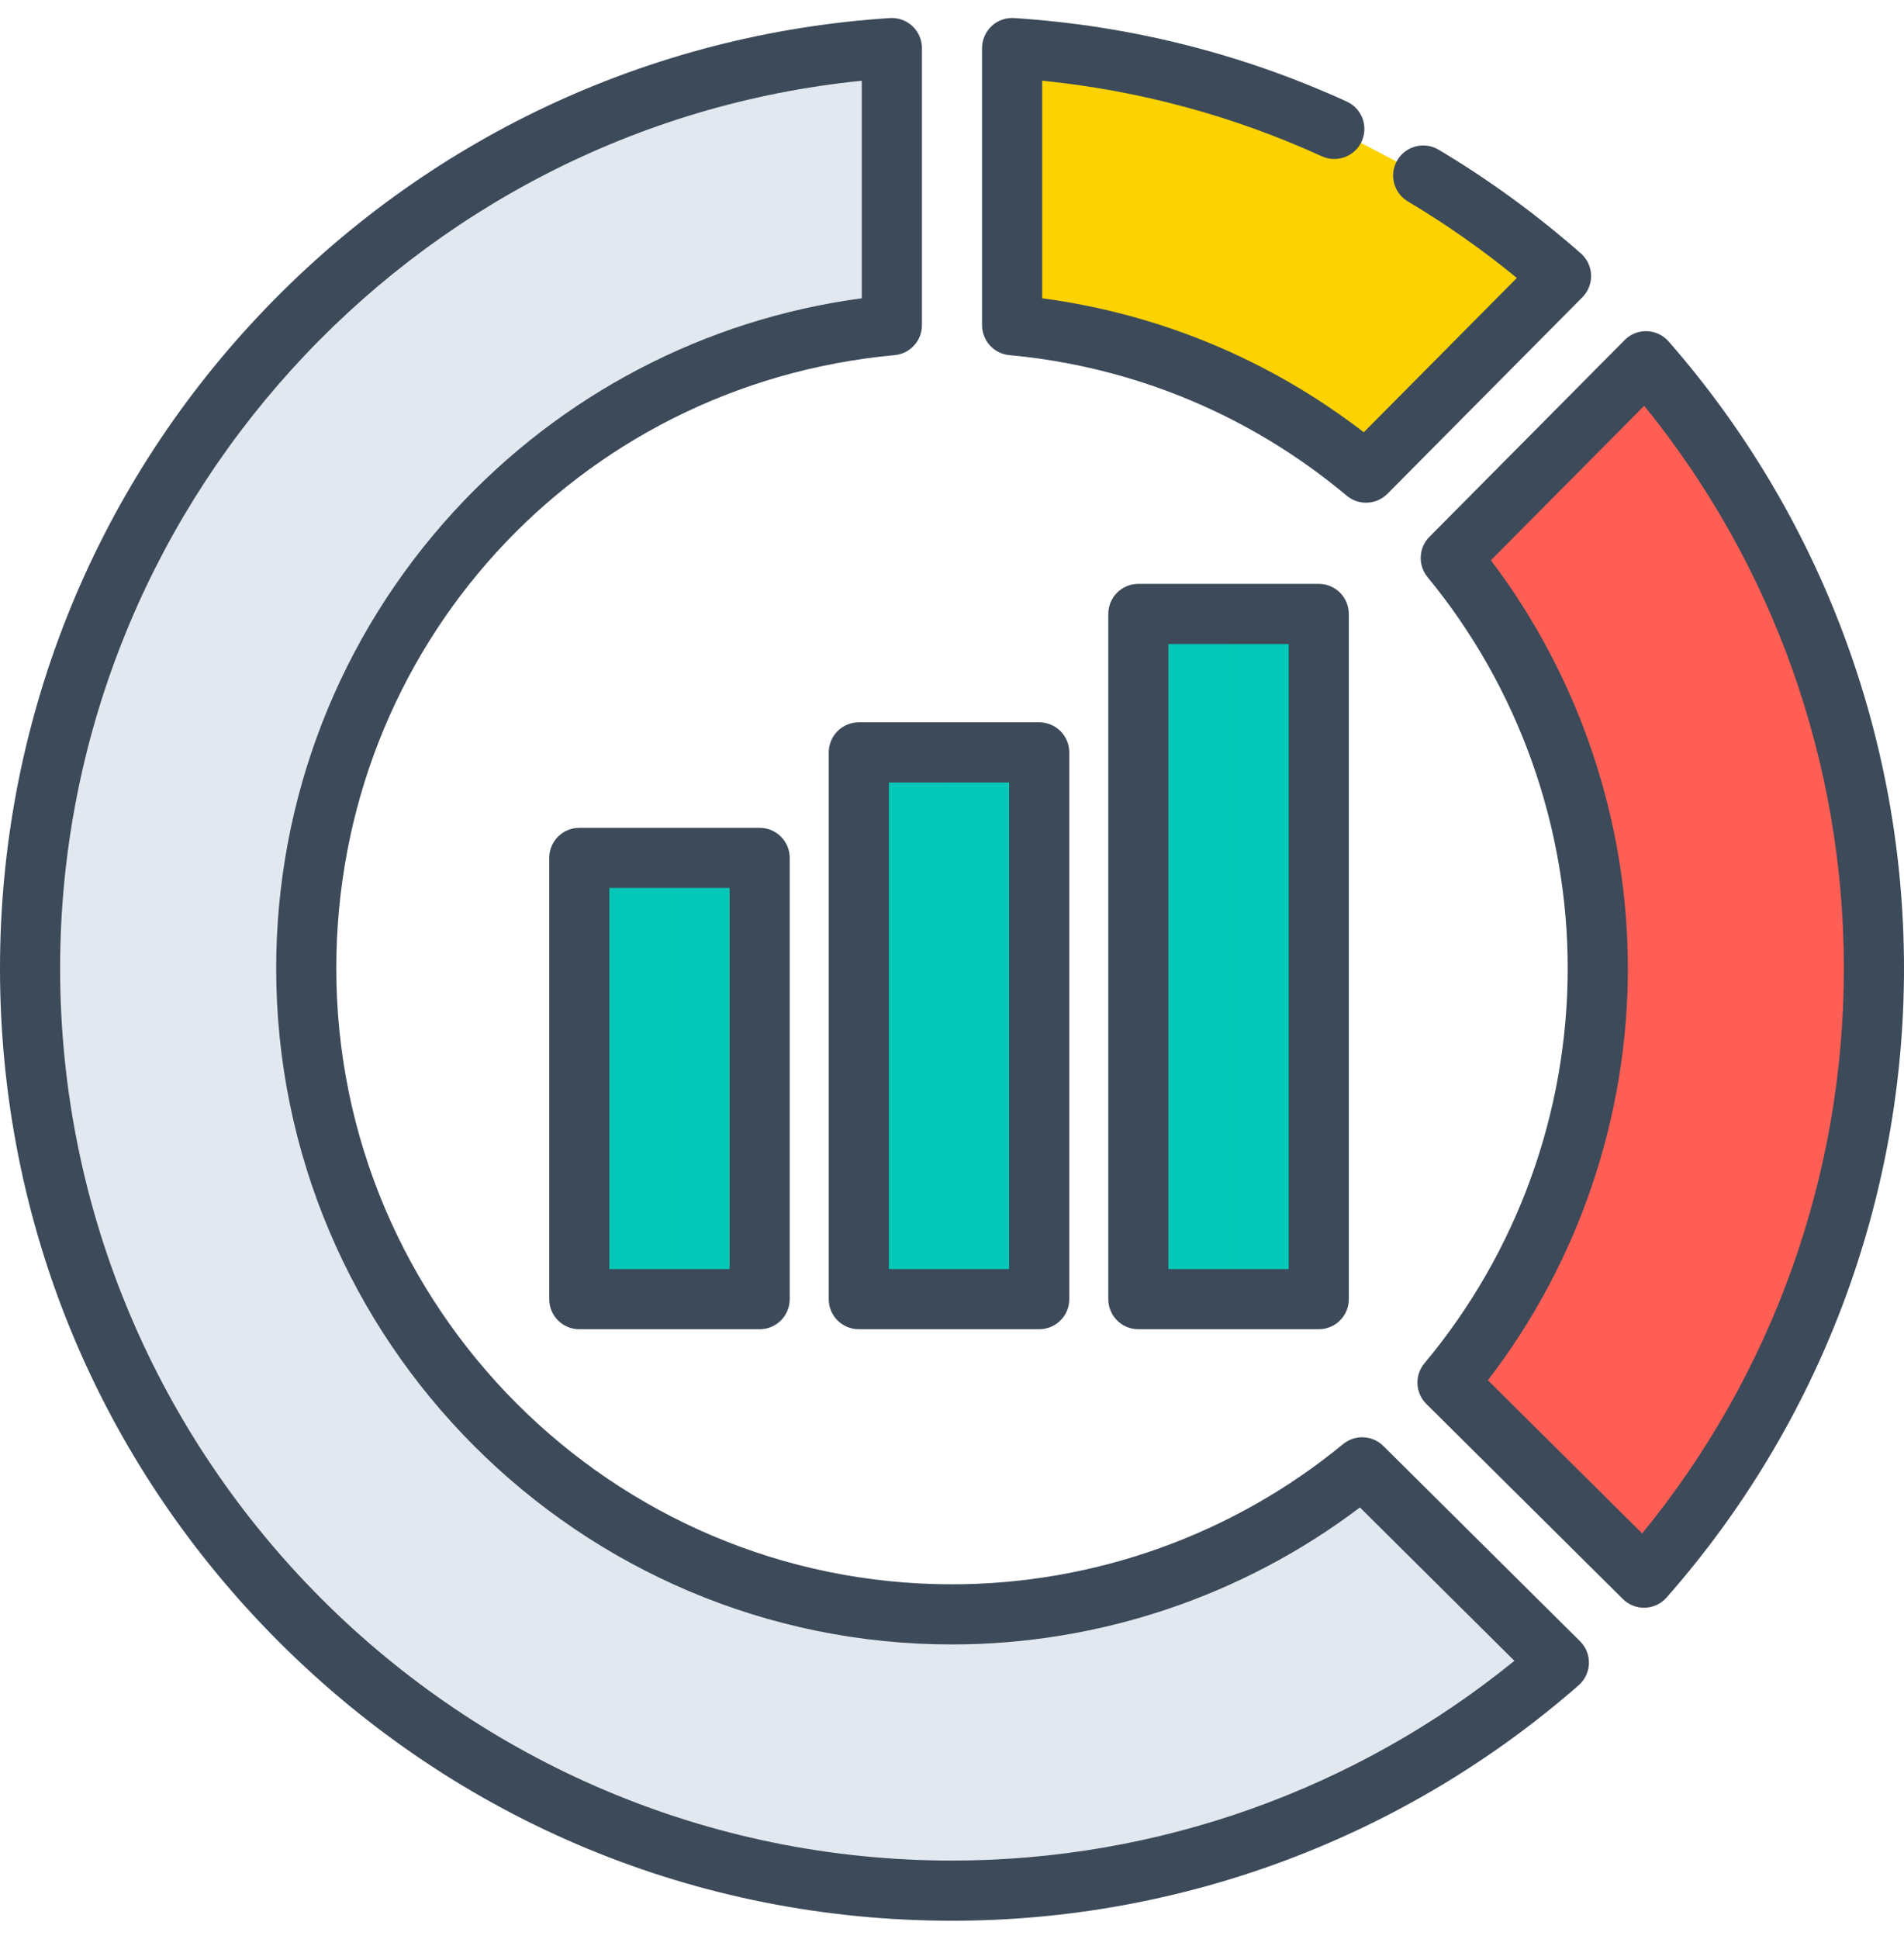
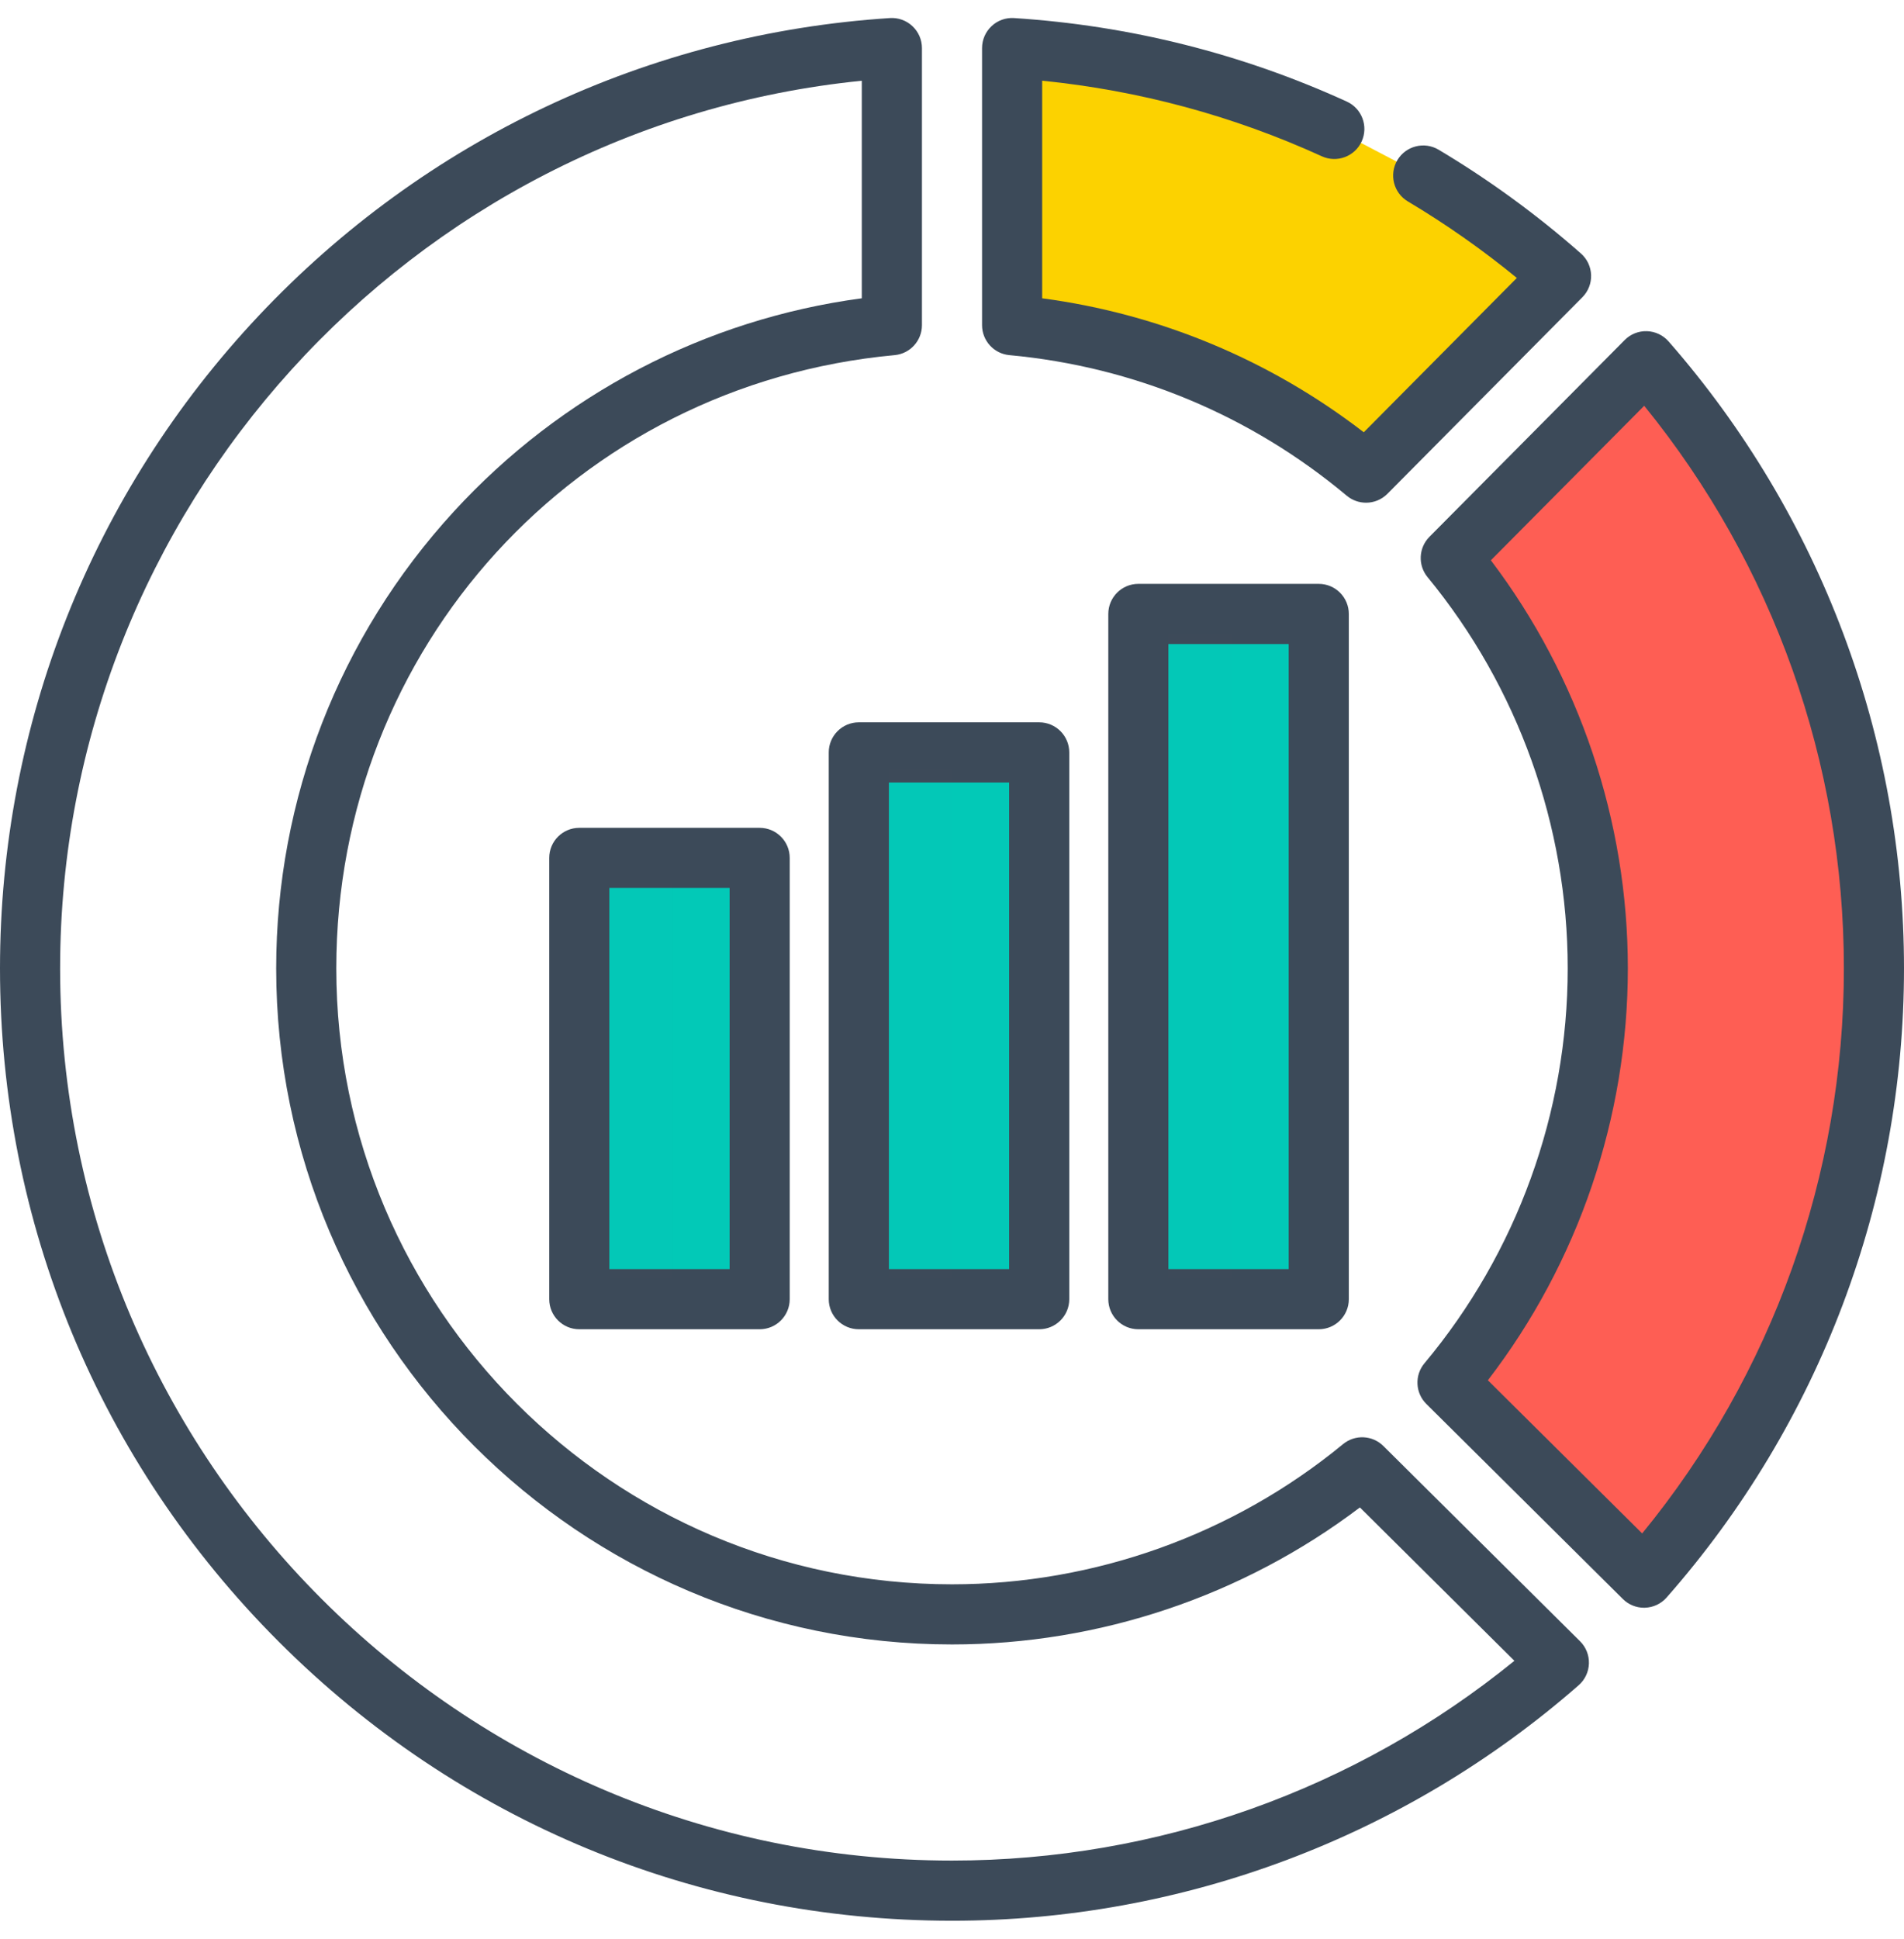
<svg xmlns="http://www.w3.org/2000/svg" width="56" height="57" viewBox="0 0 56 57" fill="none">
  <g clip-path="url(#clip0_1534_3578)">
    <path d="M22.343 25.224H17.038V38.198H22.343V25.224Z" fill="#02C9B7" />
    <path d="M30.565 22.122H25.26V38.197H30.565V22.122Z" fill="#02C9B7" />
    <path d="M38.786 18.051H33.481V38.197H38.786V18.051Z" fill="#02C9B7" />
    <path d="M39.245 3.791C36.327 2.459 33.131 1.63 29.769 1.414V9.56C33.712 9.924 37.305 11.493 40.178 13.896L45.914 8.117C44.66 7.012 43.303 6.021 41.859 5.161" fill="#FCD200" />
-     <path d="M40.064 43.141C36.783 45.842 32.581 47.464 28 47.464C17.511 47.464 9.007 38.96 9.007 28.471C9.007 18.578 16.571 10.452 26.232 9.56V1.414C12.081 2.325 0.884 14.09 0.884 28.471C0.884 43.446 13.024 55.587 28 55.587C34.836 55.587 41.08 53.056 45.849 48.882L40.064 43.141Z" fill="#E2E8EF" />
    <path d="M48.411 10.621L42.67 16.406C45.371 19.687 46.993 23.889 46.993 28.47C46.993 33.105 45.332 37.352 42.574 40.649L48.354 46.384C52.562 41.607 55.116 35.337 55.116 28.47C55.116 21.635 52.585 15.39 48.411 10.621Z" fill="#FE5E54" />
    <path d="M48.354 47.269C48.121 47.269 47.897 47.177 47.731 47.012L41.951 41.277C41.625 40.953 41.601 40.434 41.896 40.081C44.613 36.834 46.109 32.71 46.109 28.471C46.109 24.281 44.645 20.196 41.987 16.968C41.699 16.618 41.722 16.106 42.042 15.783L47.784 9.998C47.956 9.824 48.192 9.729 48.439 9.737C48.684 9.745 48.915 9.854 49.077 10.039C53.541 15.14 56 21.686 56 28.471C56 35.288 53.52 41.857 49.017 46.969C48.856 47.152 48.627 47.26 48.383 47.268C48.373 47.269 48.364 47.269 48.354 47.269ZM43.761 40.581L48.299 45.084C52.132 40.406 54.232 34.543 54.232 28.471C54.232 22.432 52.153 16.596 48.359 11.93L43.849 16.473C46.453 19.911 47.878 24.14 47.878 28.471C47.877 32.852 46.422 37.121 43.761 40.581Z" fill="#3C4A59" />
    <path d="M28 56.471C20.521 56.471 13.489 53.558 8.201 48.269C2.912 42.981 0 35.95 0 28.471C0 21.31 2.702 14.496 7.607 9.285C12.491 4.097 19.085 0.988 26.175 0.531C26.418 0.515 26.658 0.601 26.836 0.769C27.015 0.936 27.116 1.169 27.116 1.414V9.56C27.116 10.017 26.768 10.399 26.313 10.441C16.951 11.305 9.891 19.056 9.891 28.471C9.891 38.456 18.015 46.58 28 46.58C32.189 46.58 36.274 45.116 39.502 42.458C39.852 42.17 40.364 42.193 40.687 42.513L46.472 48.254C46.646 48.427 46.741 48.664 46.733 48.91C46.725 49.155 46.616 49.386 46.432 49.547C41.33 54.012 34.785 56.471 28 56.471ZM25.347 2.374C12.051 3.71 1.768 14.995 1.768 28.471C1.768 42.935 13.536 54.702 28 54.702C34.039 54.702 39.875 52.623 44.541 48.829L39.997 44.32C36.559 46.923 32.33 48.348 28 48.348C17.04 48.348 8.123 39.431 8.123 28.471C8.123 23.484 9.977 18.715 13.345 15.043C16.508 11.593 20.745 9.385 25.347 8.77V2.374Z" fill="#3C4A59" />
    <path d="M40.178 14.78C39.977 14.78 39.776 14.712 39.611 14.575C36.782 12.208 33.35 10.779 29.687 10.441C29.232 10.399 28.884 10.017 28.884 9.56V1.414C28.884 1.169 28.985 0.936 29.163 0.769C29.341 0.601 29.58 0.515 29.825 0.531C33.228 0.75 36.521 1.576 39.611 2.986C40.056 3.189 40.252 3.714 40.049 4.158C39.846 4.602 39.322 4.798 38.877 4.595C36.269 3.405 33.507 2.659 30.652 2.373V8.77C34.105 9.23 37.346 10.579 40.111 12.709L44.613 8.172C43.602 7.343 42.526 6.588 41.406 5.921C40.987 5.671 40.849 5.128 41.099 4.708C41.349 4.289 41.892 4.152 42.311 4.401C43.793 5.284 45.202 6.311 46.498 7.453C46.681 7.614 46.789 7.843 46.797 8.087C46.805 8.33 46.713 8.566 46.541 8.739L40.806 14.519C40.633 14.692 40.406 14.78 40.178 14.78Z" fill="#3C4A59" />
    <path d="M22.343 39.081H17.038C16.549 39.081 16.154 38.685 16.154 38.197V25.223C16.154 24.735 16.549 24.339 17.038 24.339H22.343C22.831 24.339 23.227 24.735 23.227 25.223V38.197C23.227 38.685 22.831 39.081 22.343 39.081ZM17.922 37.313H21.459V26.107H17.922V37.313Z" fill="#3C4A59" />
    <path d="M30.565 39.081H25.26C24.771 39.081 24.375 38.685 24.375 38.197V22.122C24.375 21.633 24.771 21.237 25.26 21.237H30.565C31.053 21.237 31.449 21.633 31.449 22.122V38.197C31.449 38.685 31.053 39.081 30.565 39.081ZM26.144 37.313H29.68V23.006H26.144V37.313Z" fill="#3C4A59" />
    <path d="M38.786 39.081H33.481C32.993 39.081 32.597 38.685 32.597 38.197V18.051C32.597 17.562 32.993 17.166 33.481 17.166H38.786C39.275 17.166 39.671 17.562 39.671 18.051V38.197C39.671 38.685 39.275 39.081 38.786 39.081ZM34.365 37.313H37.902V18.935H34.365V37.313Z" fill="#3C4A59" />
    <g opacity="0.1">
      <path opacity="0.1" d="M19.793 25.926H17.907V37.598H19.793V25.926Z" fill="#3C4A59" />
    </g>
    <g opacity="0.1">
      <path opacity="0.1" d="M28.02 22.625H26.134V37.598H28.02V22.625Z" fill="#3C4A59" />
    </g>
    <g opacity="0.1">
      <path opacity="0.1" d="M36.234 18.656H34.348V37.598H36.234V18.656Z" fill="#3C4A59" />
    </g>
  </g>
  <defs>
    <clipPath id="clip0_1534_3578">
      <rect width="56" height="56" fill="white" transform="translate(0 0.5)" />
    </clipPath>
  </defs>
</svg>